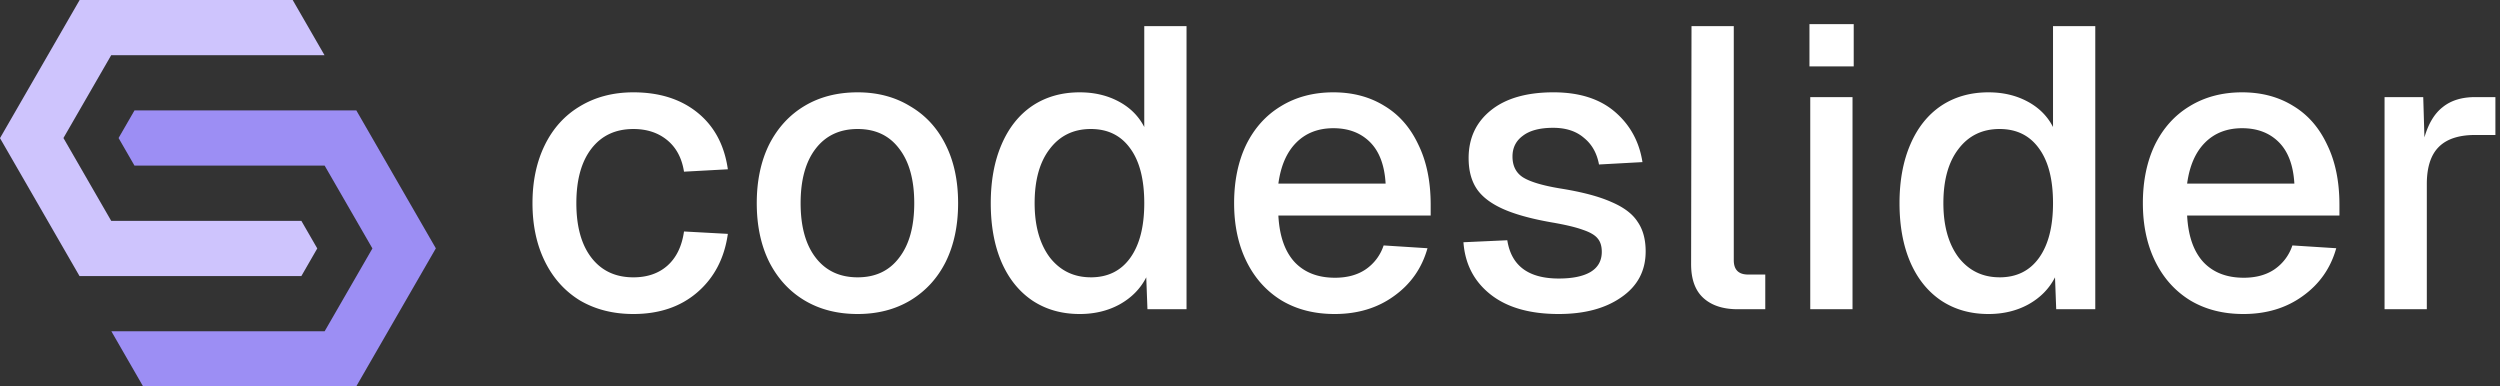
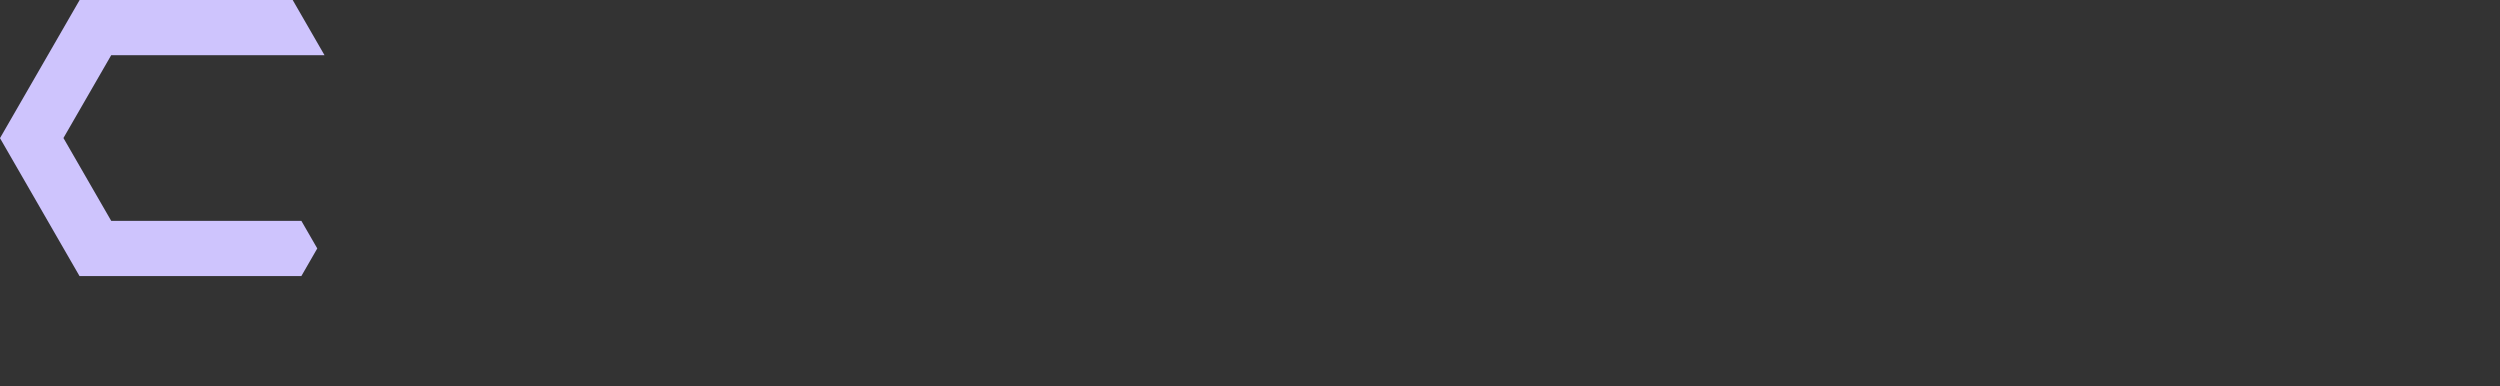
<svg xmlns="http://www.w3.org/2000/svg" width="207" height="32" fill="none" viewBox="0 0 207 32">
  <rect x="0" y="0" width="207" height="32" fill="#333333" stroke="none" />
  <path fill="#CEC4FD" d="m24.953 22.858 1.317-2.287-1.317-2.285H9.208l-3.955-6.858L9.208 4.57H26.87L24.235 0H6.595L0 11.438l6.584 11.42h18.369Z" />
-   <path fill="#9C8EF4" d="M29.506 9.143h-18.37l-1.318 2.285 1.318 2.286h15.745l3.955 6.857-3.955 6.858H9.221L11.853 32h17.64l6.596-11.438-6.584-11.419Z" />
-   <path fill="#fff" d="M197.441 8.041h3.203l.099 3.335c.33-1.145.836-1.981 1.518-2.51.682-.55 1.574-.825 2.674-.825h1.684v3.136h-1.684c-1.342 0-2.344.33-3.004.99-.66.661-.99 1.684-.99 3.071v10.366h-3.5V8.04ZM185.749 26c-1.673 0-3.137-.374-4.391-1.122-1.254-.77-2.223-1.85-2.905-3.236-.682-1.386-1.023-2.993-1.023-4.82 0-1.826.33-3.433.99-4.82.682-1.386 1.639-2.453 2.872-3.201 1.254-.77 2.707-1.156 4.358-1.156 1.606 0 3.015.374 4.225 1.123 1.211.726 2.146 1.793 2.806 3.202.682 1.386 1.024 3.048 1.024 4.985v.89h-12.611c.088 1.696.539 2.983 1.353 3.863.815.859 1.926 1.288 3.335 1.288 1.012 0 1.859-.231 2.542-.693a3.846 3.846 0 0 0 1.485-1.981l3.632.231c-.463 1.65-1.387 2.971-2.774 3.961-1.364.99-3.004 1.486-4.918 1.486Zm4.225-10.795c-.088-1.519-.517-2.663-1.287-3.433-.771-.77-1.783-1.156-3.037-1.156-1.255 0-2.278.396-3.071 1.189-.792.792-1.287 1.925-1.485 3.4h8.88ZM164.642 26c-1.496 0-2.806-.374-3.928-1.122-1.101-.749-1.948-1.805-2.542-3.17-.595-1.386-.892-3.015-.892-4.885 0-1.85.297-3.467.892-4.853.594-1.387 1.441-2.454 2.542-3.202 1.122-.749 2.432-1.123 3.928-1.123 1.211 0 2.289.253 3.235.76.947.506 1.651 1.21 2.113 2.112V2.165h3.499v23.439h-3.235l-.099-2.641c-.484.946-1.221 1.694-2.212 2.245-.968.528-2.068.792-3.301.792Zm.924-3.037c1.409 0 2.498-.54 3.269-1.618.77-1.078 1.155-2.586 1.155-4.522 0-1.96-.385-3.467-1.155-4.523-.771-1.079-1.86-1.618-3.269-1.618-1.43 0-2.564.55-3.4 1.65-.836 1.08-1.254 2.576-1.254 4.49 0 1.871.418 3.368 1.254 4.49.858 1.1 1.992 1.65 3.4 1.65ZM149.889 8.041h3.5v17.563h-3.5V8.04ZM149.823 2h3.665v3.5h-3.665V2Zm-5.936 23.604c-1.211 0-2.157-.308-2.839-.924-.683-.617-1.024-1.552-1.024-2.807l.033-19.708h3.5v19.378c0 .793.396 1.189 1.188 1.189h1.42v2.872h-2.278ZM129.063 26c-2.399 0-4.281-.54-5.645-1.618-1.365-1.078-2.113-2.52-2.245-4.324l3.631-.165c.331 2.113 1.75 3.169 4.259 3.169 1.122 0 1.992-.176 2.608-.528.638-.374.957-.936.957-1.684 0-.462-.11-.825-.33-1.09-.22-.285-.627-.527-1.221-.726-.594-.22-1.475-.429-2.641-.627-1.739-.308-3.103-.693-4.094-1.155-.99-.462-1.694-1.024-2.113-1.684-.418-.66-.627-1.486-.627-2.476 0-1.65.616-2.971 1.849-3.961 1.232-.99 2.96-1.486 5.183-1.486 2.135 0 3.829.54 5.084 1.618 1.254 1.078 2.013 2.465 2.278 4.16l-3.599.197c-.176-.946-.594-1.683-1.254-2.211-.638-.55-1.486-.826-2.542-.826-1.101 0-1.937.22-2.509.66-.572.419-.858.99-.858 1.717 0 .77.286 1.343.858 1.717.594.374 1.617.682 3.07.924 1.805.286 3.224.66 4.259 1.123 1.034.44 1.76.99 2.178 1.65.441.638.661 1.453.661 2.443 0 1.607-.672 2.872-2.014 3.796-1.321.925-3.048 1.387-5.183 1.387Zm-18.559 0c-1.673 0-3.137-.374-4.391-1.122-1.254-.77-2.223-1.85-2.905-3.236-.682-1.386-1.023-2.993-1.023-4.82 0-1.826.33-3.433.99-4.82.682-1.386 1.639-2.453 2.872-3.201 1.254-.77 2.707-1.156 4.358-1.156 1.606 0 3.015.374 4.225 1.123 1.211.726 2.146 1.793 2.806 3.202.682 1.386 1.024 3.048 1.024 4.985v.89h-12.611c.088 1.696.539 2.983 1.353 3.863.815.859 1.926 1.288 3.335 1.288 1.012 0 1.859-.231 2.542-.693a3.846 3.846 0 0 0 1.485-1.981l3.632.231c-.463 1.65-1.387 2.971-2.774 3.961-1.364.99-3.004 1.486-4.918 1.486Zm4.225-10.795c-.088-1.519-.517-2.663-1.287-3.433-.771-.77-1.783-1.156-3.037-1.156-1.255 0-2.278.396-3.071 1.189-.792.792-1.287 1.925-1.485 3.4h8.88ZM89.397 26c-1.497 0-2.806-.374-3.928-1.122-1.1-.749-1.948-1.805-2.542-3.17-.595-1.386-.892-3.015-.892-4.885 0-1.85.297-3.467.892-4.853.594-1.387 1.441-2.454 2.542-3.202 1.122-.749 2.431-1.123 3.928-1.123 1.21 0 2.289.253 3.235.76.947.506 1.65 1.21 2.113 2.112V2.165h3.5v23.439h-3.236l-.099-2.641c-.484.946-1.221 1.694-2.212 2.245-.968.528-2.069.792-3.301.792Zm.924-3.037c1.409 0 2.498-.54 3.269-1.618.77-1.078 1.155-2.586 1.155-4.522 0-1.96-.385-3.467-1.155-4.523-.77-1.079-1.86-1.618-3.269-1.618-1.43 0-2.564.55-3.4 1.65-.836 1.08-1.254 2.576-1.254 4.49 0 1.871.418 3.368 1.254 4.49.858 1.1 1.992 1.65 3.4 1.65ZM71.012 26c-1.673 0-3.136-.374-4.39-1.122-1.255-.749-2.234-1.816-2.939-3.203-.682-1.386-1.023-3.004-1.023-4.852 0-1.85.341-3.467 1.023-4.853.705-1.387 1.684-2.454 2.938-3.202 1.255-.749 2.718-1.123 4.391-1.123 1.65 0 3.103.385 4.358 1.156 1.276.748 2.255 1.815 2.938 3.202.682 1.364 1.023 2.97 1.023 4.82 0 1.848-.341 3.466-1.023 4.852-.683 1.365-1.662 2.432-2.938 3.203-1.255.748-2.707 1.122-4.358 1.122Zm0-3.037c1.475 0 2.619-.54 3.433-1.618.837-1.078 1.255-2.586 1.255-4.522 0-1.937-.418-3.445-1.255-4.523-.814-1.079-1.958-1.618-3.433-1.618-1.475 0-2.63.54-3.466 1.618-.837 1.078-1.255 2.586-1.255 4.523 0 1.936.418 3.444 1.255 4.522.836 1.079 1.991 1.618 3.466 1.618ZM52.443 26c-1.673 0-3.148-.374-4.424-1.122-1.255-.77-2.223-1.85-2.905-3.236-.682-1.386-1.024-2.993-1.024-4.82 0-1.826.341-3.433 1.024-4.82.682-1.386 1.65-2.453 2.905-3.201 1.276-.77 2.75-1.156 4.424-1.156 2.156 0 3.928.561 5.315 1.684 1.386 1.122 2.222 2.685 2.508 4.688l-3.631.198c-.176-1.123-.638-1.992-1.386-2.608-.749-.617-1.684-.925-2.806-.925-1.475 0-2.63.54-3.467 1.618-.836 1.078-1.254 2.586-1.254 4.523 0 1.936.418 3.444 1.254 4.522.837 1.079 1.992 1.618 3.467 1.618 1.144 0 2.08-.32 2.806-.957.748-.66 1.21-1.607 1.386-2.84l3.631.198c-.286 2.025-1.133 3.643-2.542 4.853C56.338 25.406 54.577 26 52.443 26Z" />
</svg>